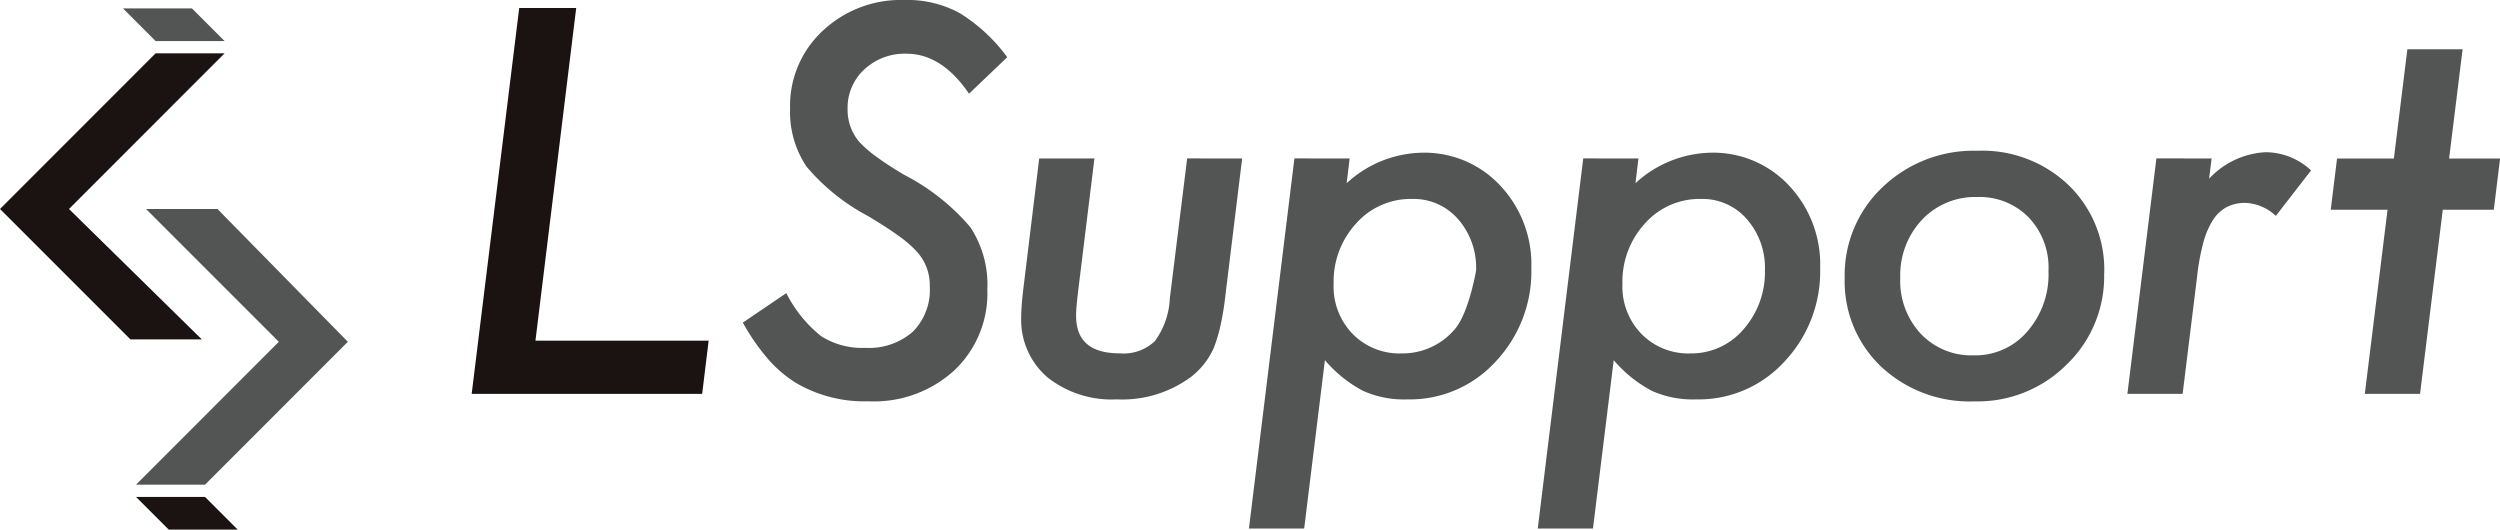
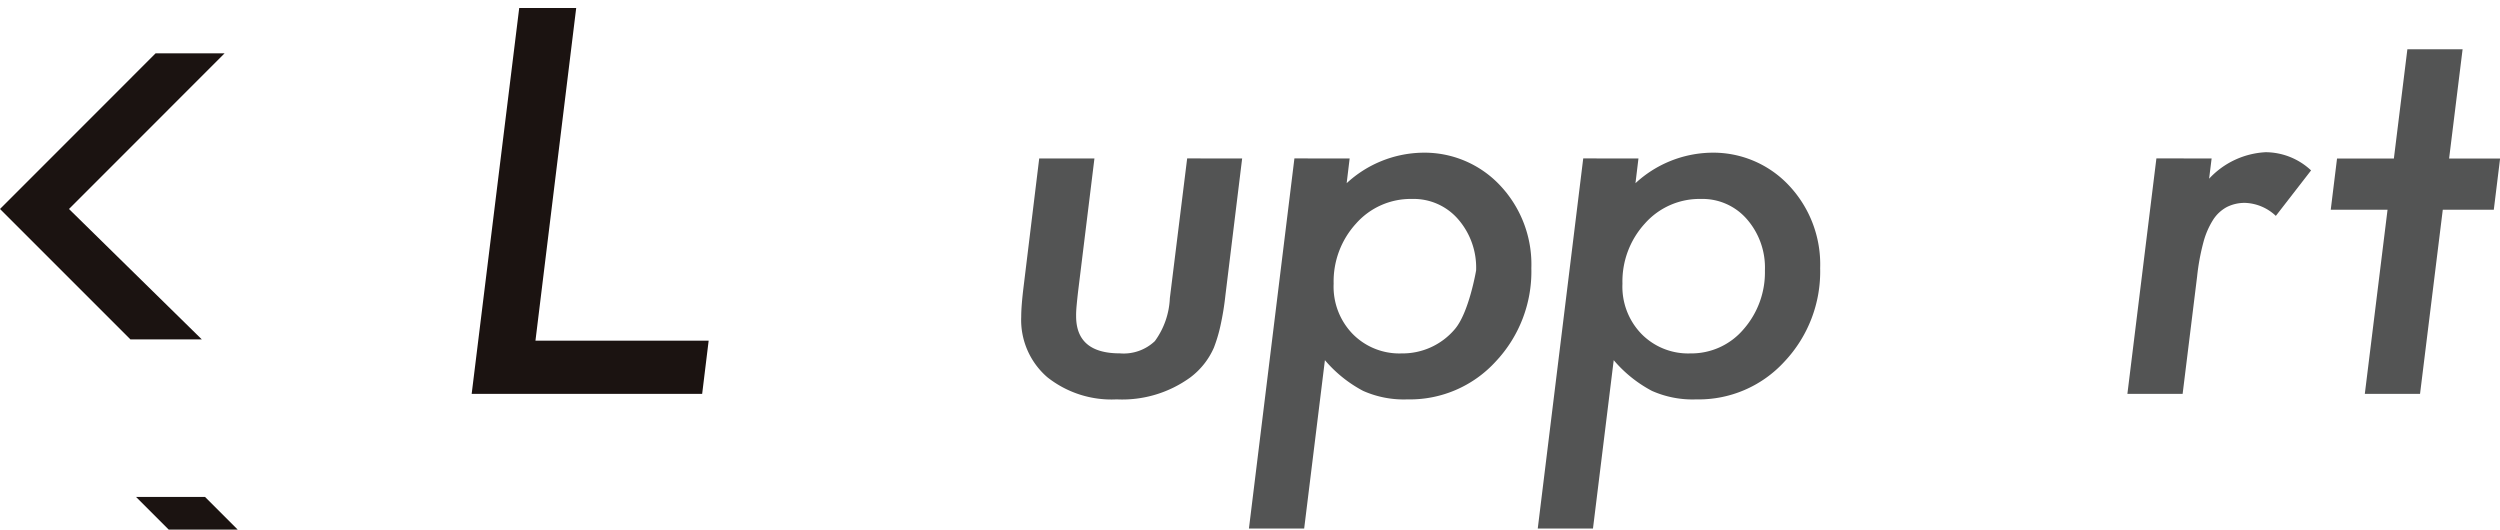
<svg xmlns="http://www.w3.org/2000/svg" width="158.86" height="33.65" viewBox="0 0 158.86 33.65">
  <g id="グループ_542" data-name="グループ 542" transform="translate(0)">
    <path id="パス_740" data-name="パス 740" d="M52.642.78,50.053,21.918H61.059L60.646,25.3H46L49.021.78Z" transform="translate(-16.028 -0.272)" fill="#1b1311" />
-     <path id="パス_741" data-name="パス 741" d="M89.245,3.636l-2.43,2.318q-1.731-2.54-3.97-2.541a3.764,3.764,0,0,0-2.684,1A3.3,3.3,0,0,0,79.1,6.924,3.139,3.139,0,0,0,79.828,9a7.092,7.092,0,0,0,1.072.937q.707.524,1.771,1.159A13.86,13.86,0,0,1,86.9,14.436a6.646,6.646,0,0,1,1.08,3.954,6.734,6.734,0,0,1-2.1,5.146A7.564,7.564,0,0,1,80.431,25.5a8.593,8.593,0,0,1-4.622-1.175A7.809,7.809,0,0,1,74.032,22.8,13.729,13.729,0,0,1,72.443,20.5l2.763-1.874a8.237,8.237,0,0,0,2.208,2.731,4.844,4.844,0,0,0,2.811.747,4.236,4.236,0,0,0,3.01-1.016,3.763,3.763,0,0,0,1.087-2.89,3.148,3.148,0,0,0-.794-2.176,7.1,7.1,0,0,0-1.183-1.032q-.786-.572-1.993-1.286a13.174,13.174,0,0,1-3.859-3.113,6.236,6.236,0,0,1-1.048-3.7,6.489,6.489,0,0,1,2.064-4.923A7.244,7.244,0,0,1,82.718,0a6.934,6.934,0,0,1,3.494.826,10.735,10.735,0,0,1,3.033,2.811" transform="translate(-25.24 0)" fill="#535454" />
    <path id="パス_742" data-name="パス 742" d="M113.631,15.453l-1.064,8.7a17.621,17.621,0,0,1-.317,1.938,9.524,9.524,0,0,1-.413,1.381,4.741,4.741,0,0,1-1.493,1.89,7.368,7.368,0,0,1-4.685,1.4,6.557,6.557,0,0,1-4.415-1.414,4.805,4.805,0,0,1-1.652-3.827q0-.366.04-.858t.119-1.127l.985-8.084h3.509l-1.032,8.4q-.063.54-.1.945t-.032.674q0,2.367,2.78,2.367a2.88,2.88,0,0,0,2.223-.778,4.978,4.978,0,0,0,.953-2.731l1.1-8.878Z" transform="translate(-34.7 -5.384)" fill="#535454" />
    <path id="パス_743" data-name="パス 743" d="M128.2,15.258l-.19,1.572a7.274,7.274,0,0,1,4.78-1.938,6.588,6.588,0,0,1,4.971,2.08,7.313,7.313,0,0,1,1.985,5.257,8.341,8.341,0,0,1-2.271,5.939,7.383,7.383,0,0,1-5.606,2.4,6.37,6.37,0,0,1-2.811-.54,8.2,8.2,0,0,1-2.43-1.953l-1.318,10.7H121.8l2.89-23.519Zm8.036,7.115a4.681,4.681,0,0,0-1.144-3.255,3.734,3.734,0,0,0-2.922-1.287,4.632,4.632,0,0,0-3.557,1.557,5.45,5.45,0,0,0-1.43,3.827,4.313,4.313,0,0,0,1.207,3.192,4.155,4.155,0,0,0,3.113,1.239,4.344,4.344,0,0,0,3.367-1.525c.91-1.037,1.366-3.748,1.366-3.748" transform="translate(-42.438 -5.189)" fill="#535454" />
    <path id="パス_744" data-name="パス 744" d="M156.364,15.258l-.19,1.572a7.277,7.277,0,0,1,4.78-1.938,6.587,6.587,0,0,1,4.971,2.08,7.31,7.31,0,0,1,1.985,5.257,8.338,8.338,0,0,1-2.271,5.939,7.382,7.382,0,0,1-5.606,2.4,6.37,6.37,0,0,1-2.811-.54,8.2,8.2,0,0,1-2.43-1.953l-1.318,10.7h-3.509l2.89-23.519Zm8.036,7.115a4.681,4.681,0,0,0-1.144-3.255,3.734,3.734,0,0,0-2.922-1.287,4.632,4.632,0,0,0-3.557,1.557,5.45,5.45,0,0,0-1.43,3.827,4.315,4.315,0,0,0,1.207,3.192,4.155,4.155,0,0,0,3.113,1.239,4.344,4.344,0,0,0,3.367-1.525,5.486,5.486,0,0,0,1.366-3.748" transform="translate(-52.25 -5.189)" fill="#535454" />
-     <path id="パス_745" data-name="パス 745" d="M196.386,22.526A7.751,7.751,0,0,1,194,28.292a8,8,0,0,1-5.844,2.334,8.23,8.23,0,0,1-5.94-2.207A7.458,7.458,0,0,1,179.9,22.8a7.678,7.678,0,0,1,2.4-5.78,8.367,8.367,0,0,1,6.035-2.319,7.935,7.935,0,0,1,5.8,2.192,7.453,7.453,0,0,1,2.255,5.637m-3.541-.175a4.616,4.616,0,0,0-1.254-3.414,4.362,4.362,0,0,0-3.288-1.3,4.628,4.628,0,0,0-3.494,1.445,5.131,5.131,0,0,0-1.381,3.668,4.925,4.925,0,0,0,1.3,3.573A4.416,4.416,0,0,0,188.1,27.7a4.336,4.336,0,0,0,3.4-1.509,5.51,5.51,0,0,0,1.35-3.843" transform="translate(-62.681 -5.121)" fill="#535454" />
    <path id="パス_746" data-name="パス 746" d="M212.82,15.241l-.159,1.286a5.266,5.266,0,0,1,3.59-1.683A4.248,4.248,0,0,1,219.14,16l-2.239,2.89a3,3,0,0,0-1.938-.826,2.517,2.517,0,0,0-1.174.263,2.365,2.365,0,0,0-.882.826,5.12,5.12,0,0,0-.619,1.453,14.153,14.153,0,0,0-.389,2.128l-.921,7.464h-3.51l1.843-14.96Z" transform="translate(-72.285 -5.172)" fill="#535454" />
    <path id="パス_747" data-name="パス 747" d="M234.419,15l-1.445,11.7h-3.509L230.909,15H227.3l.4-3.255h3.612l.857-6.941h3.509l-.857,6.941h3.24l-.4,3.255Z" transform="translate(-79.195 -1.673)" fill="#535454" />
    <path id="パス_748" data-name="パス 748" d="M8.286,23.378h4.536L4.383,15.093,14.273,5.2H9.889L0,15.093Z" transform="translate(0 -1.813)" fill="#1b1311" />
-     <path id="パス_749" data-name="パス 749" d="M16.376.82l2.075,2.075H14.068L11.993.82Z" transform="translate(-4.179 -0.286)" fill="#535454" />
    <path id="パス_750" data-name="パス 750" d="M17.649,48.46l2.075,2.075H15.341L13.266,48.46Z" transform="translate(-4.622 -16.884)" fill="#1b1311" />
-     <path id="パス_751" data-name="パス 751" d="M26.726,28.819,18.44,20.381H13.9l8.439,8.439L13.267,37.9H17.65Z" transform="translate(-4.622 -7.101)" fill="#535454" />
  </g>
</svg>